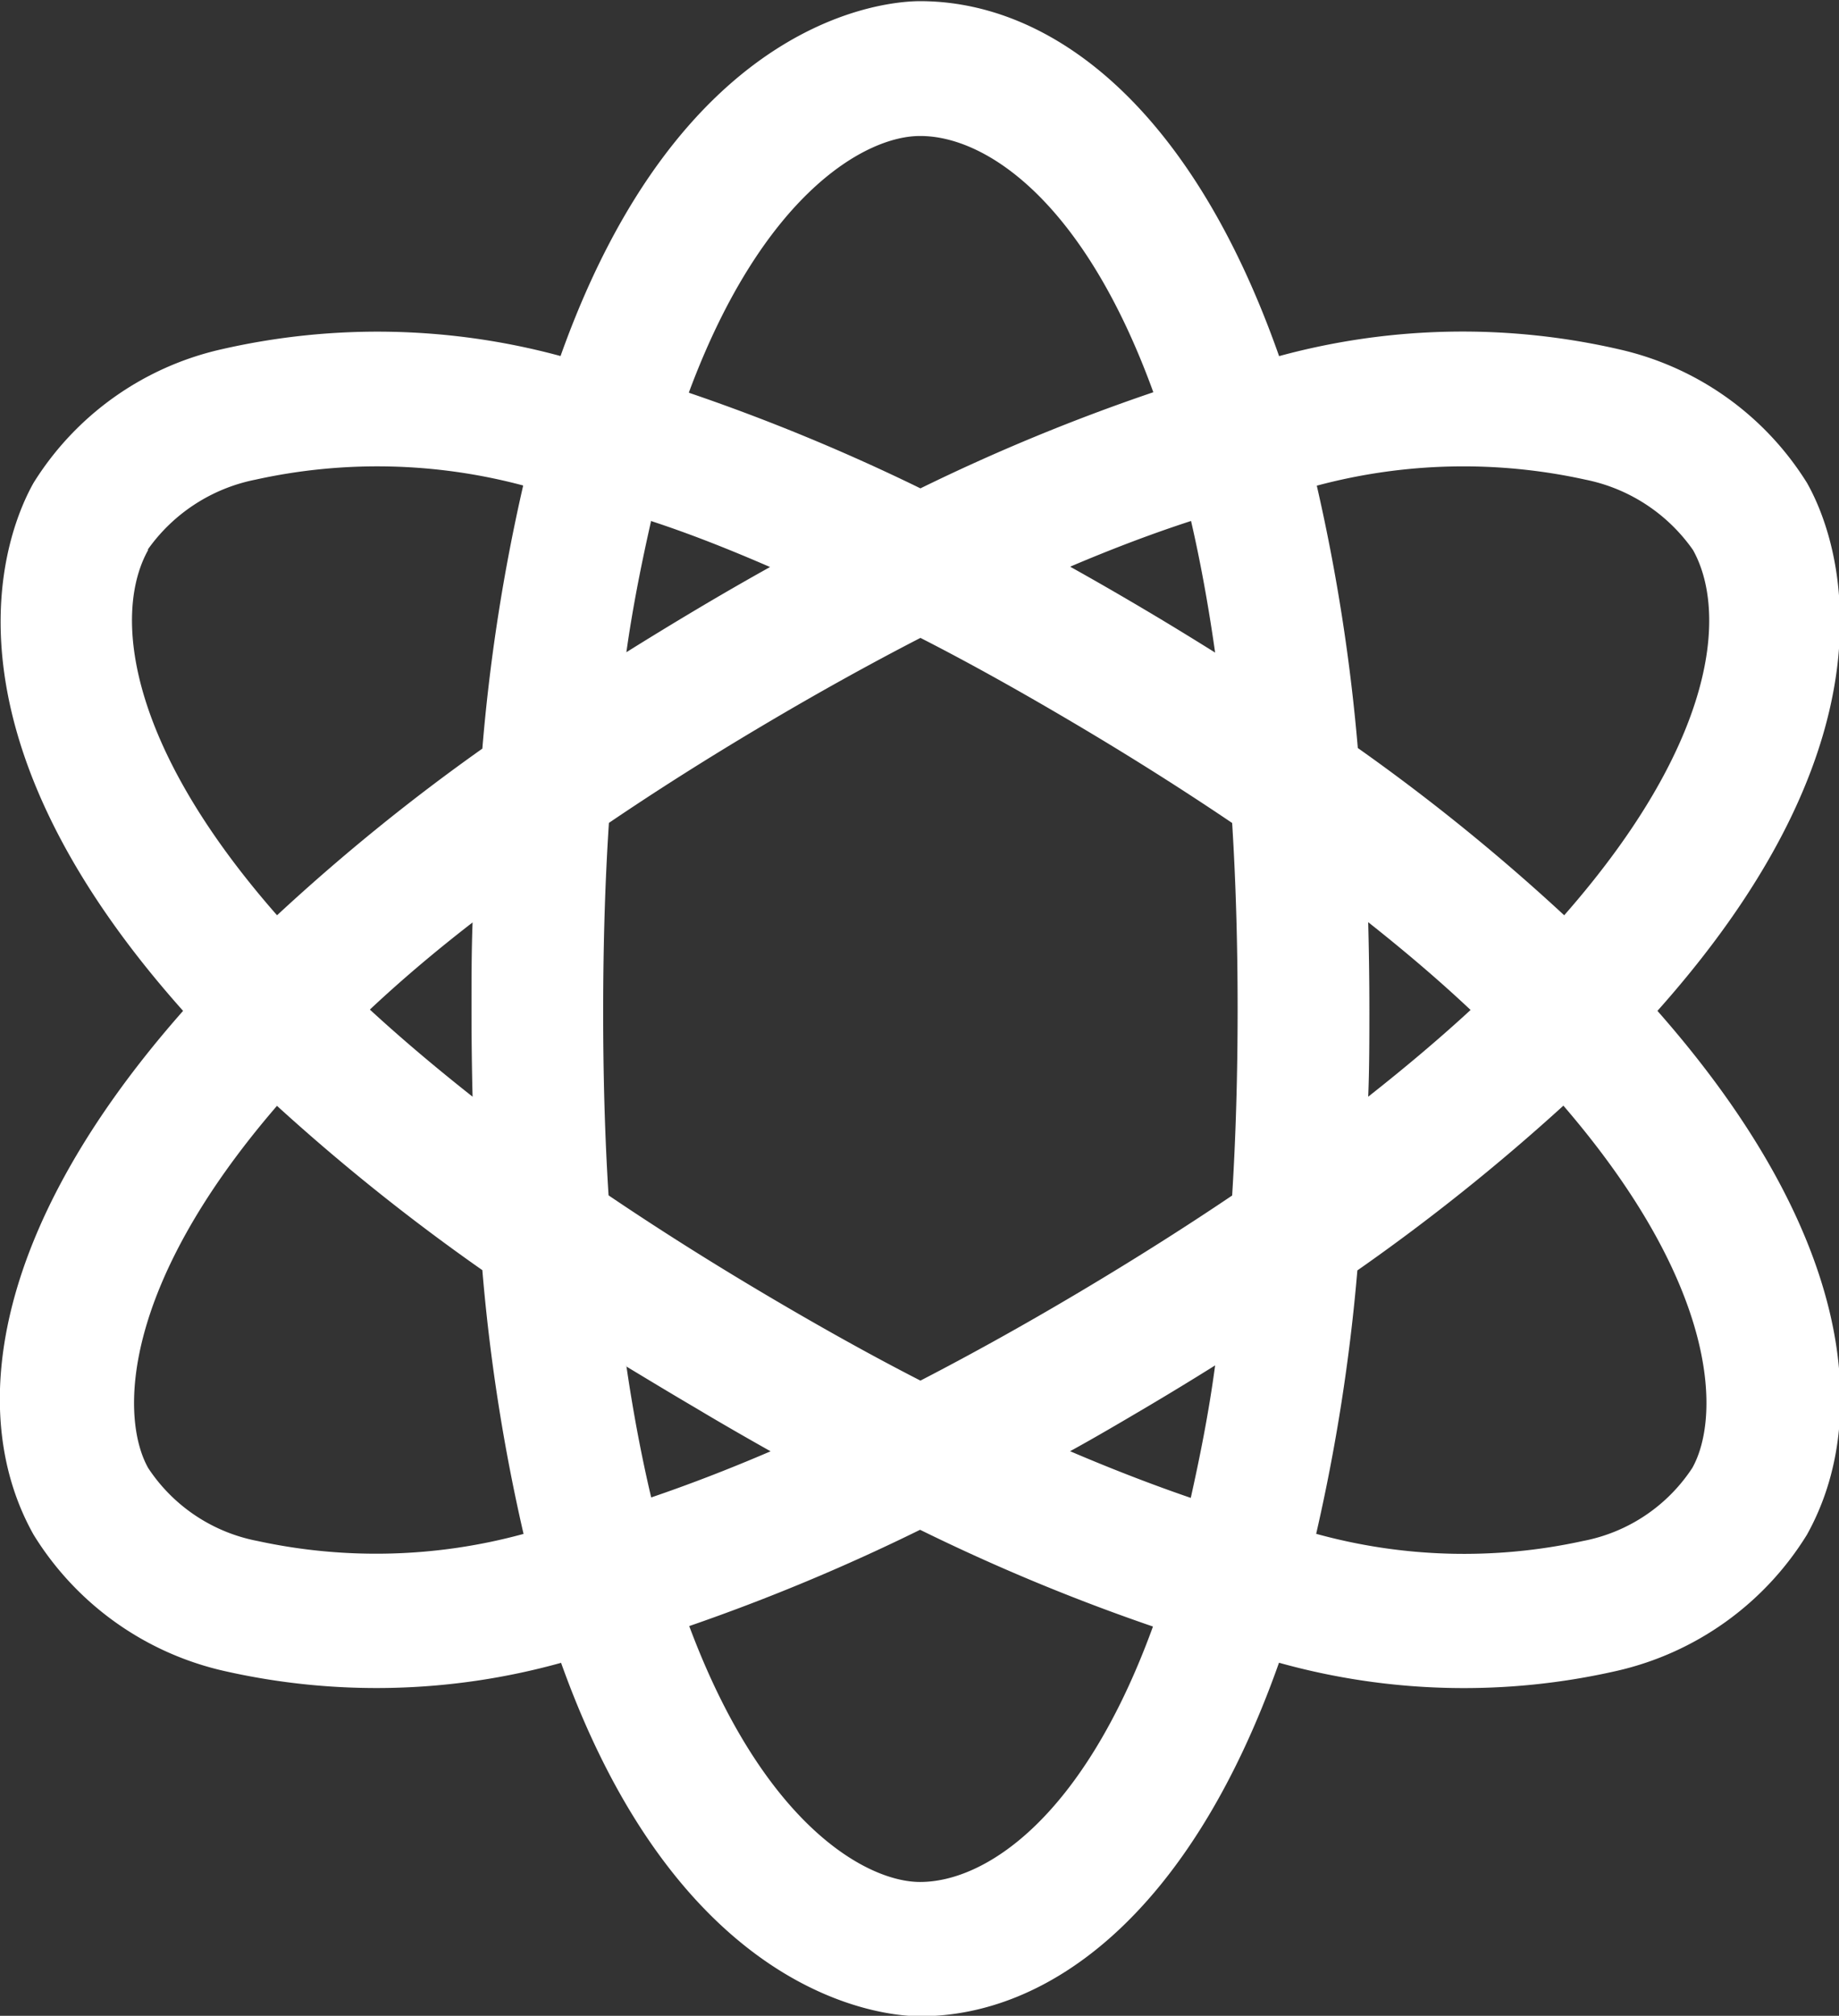
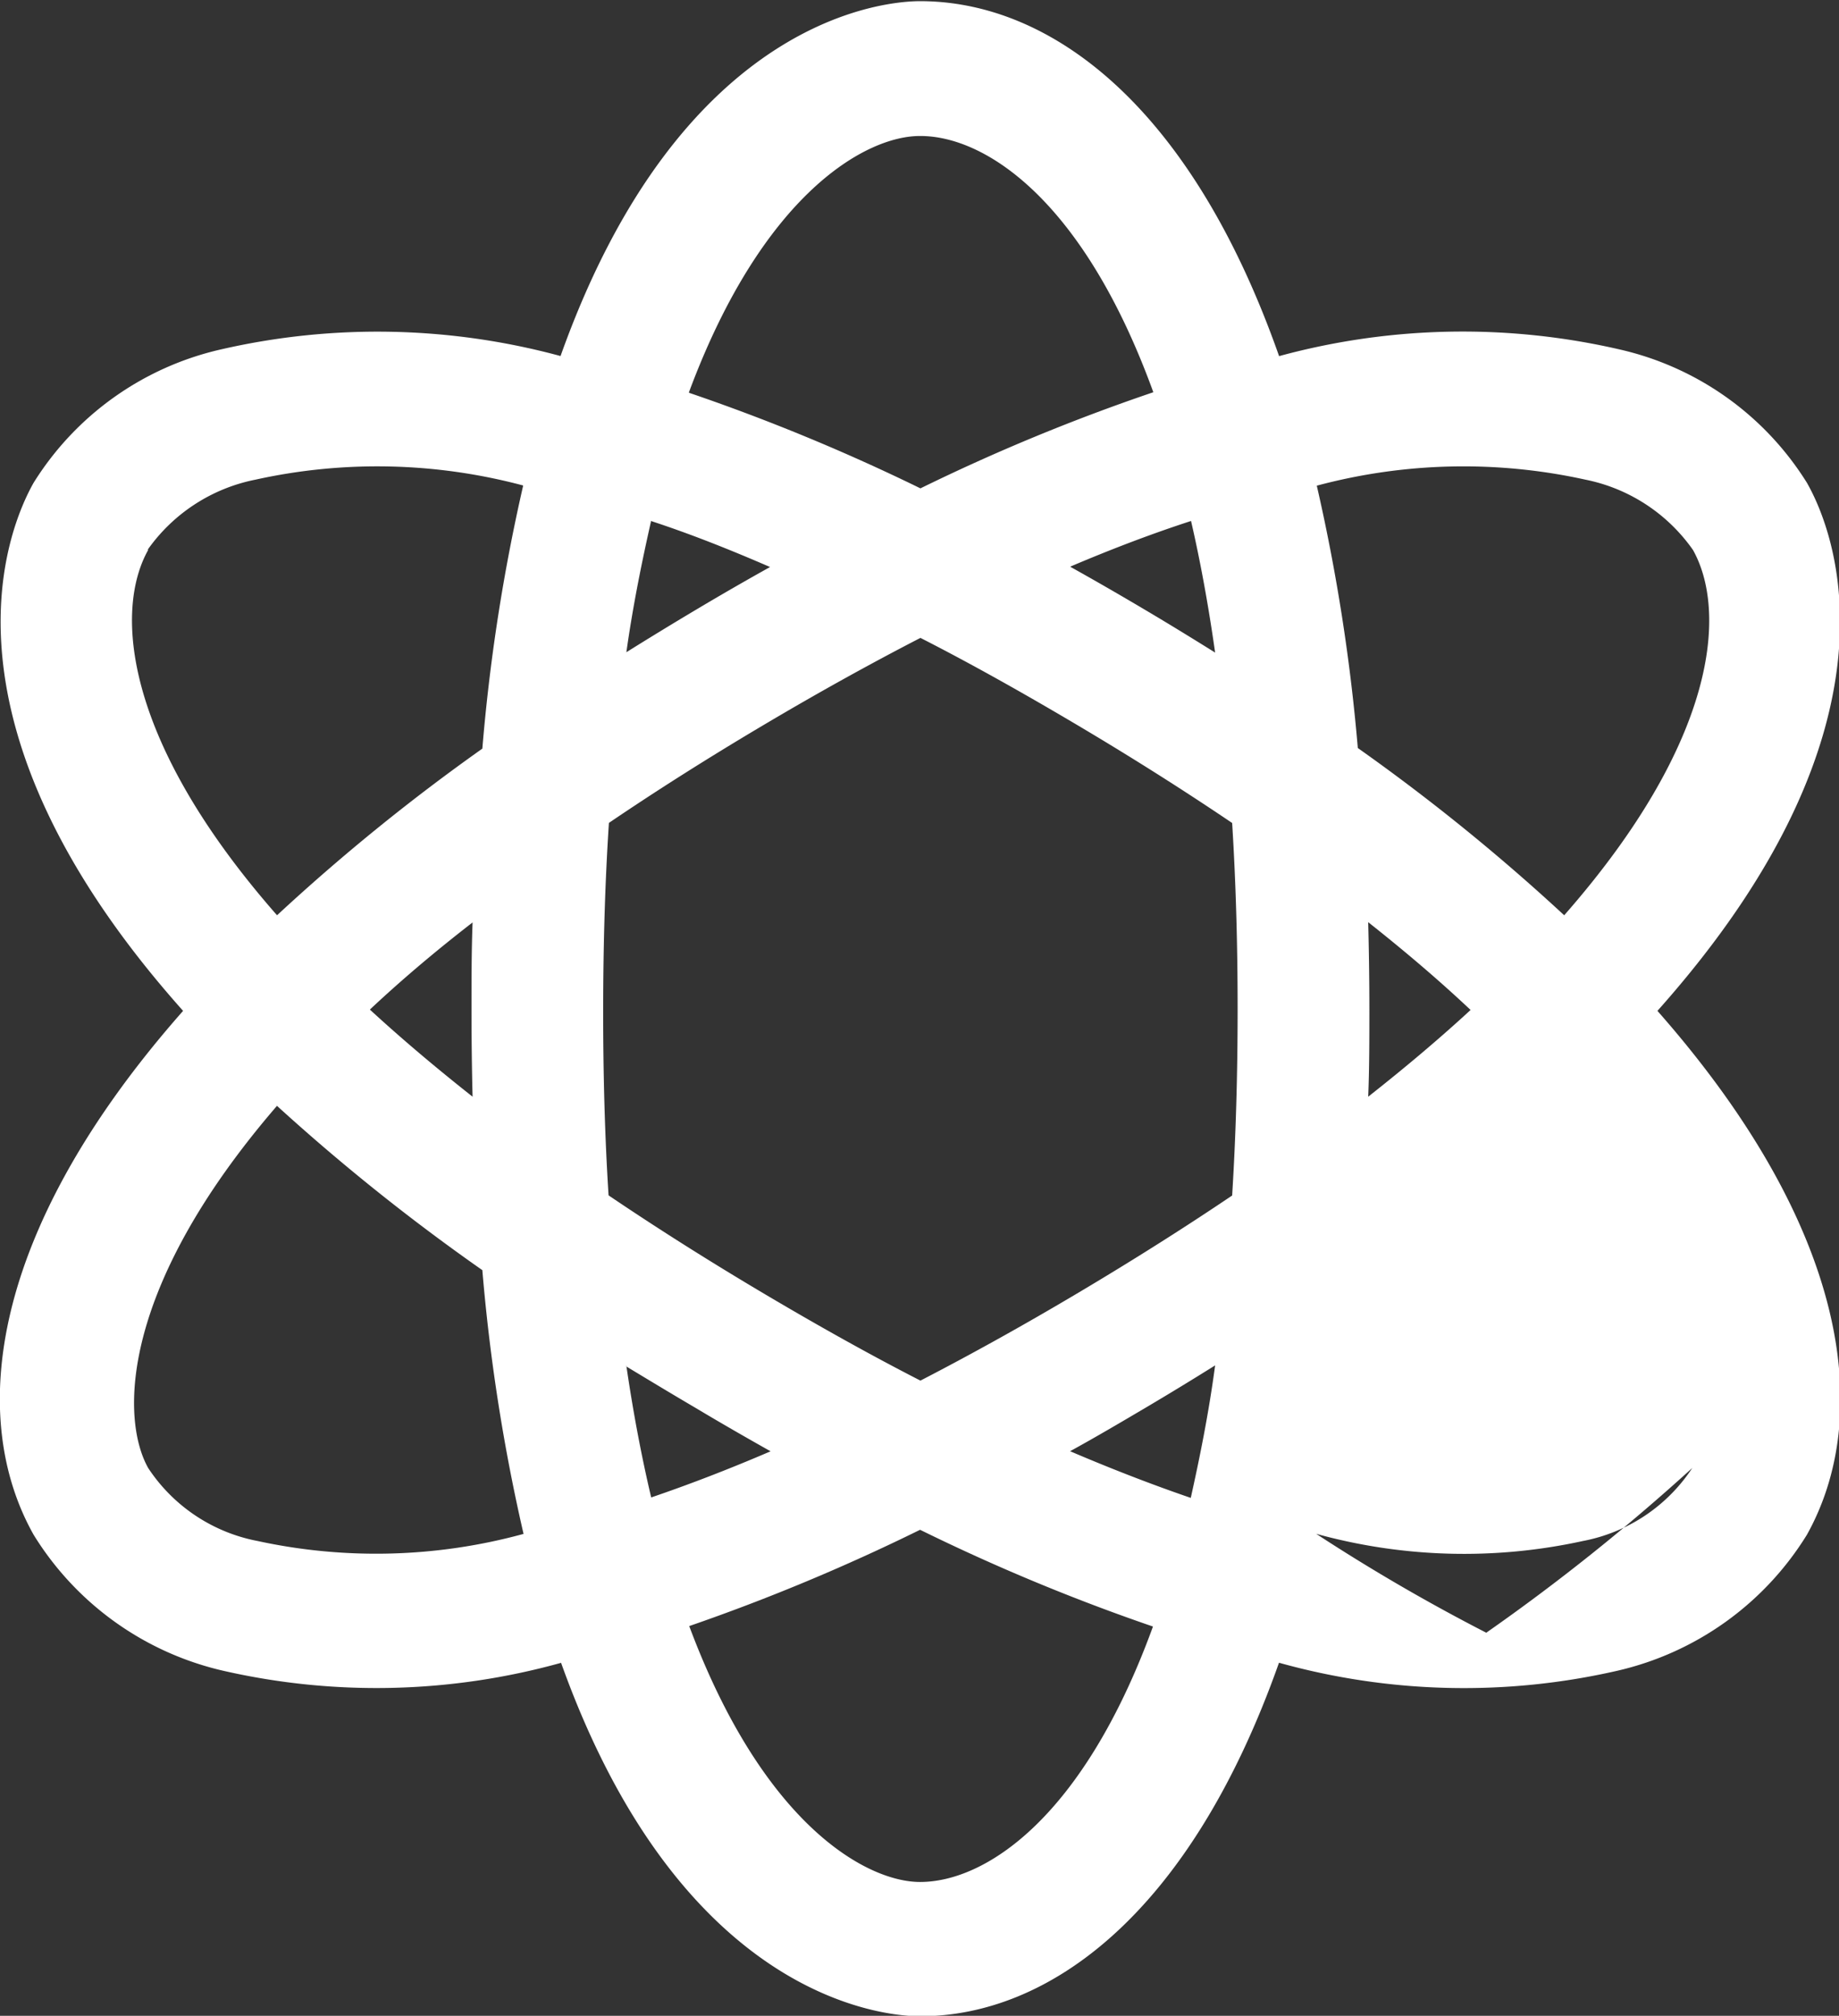
<svg xmlns="http://www.w3.org/2000/svg" width="20.531" height="22.5" viewBox="0 0 20.531 22.5">
  <rect x="0" y="0" width="20.531" height="22.5" fill="#333333" stroke="none" />
  <defs>
    <style>
      .cls-1 {
        fill: #fff;
        fill-rule: evenodd;
      }
    </style>
  </defs>
-   <path id="形状_34" data-name="形状 34" class="cls-1" d="M679.491,572.755c-0.358,0-2.651-.153-4.008-3.945a7.687,7.687,0,0,1-3.774.088,3.374,3.374,0,0,1-2.115-1.518c-0.736-1.311-.5-3.389,1.669-5.847-2.859-3.206-1.966-5.367-1.669-5.894h0a3.336,3.336,0,0,1,2.092-1.489,7.807,7.807,0,0,1,3.791.074c1.357-3.808,3.656-3.961,4.014-3.961,1.432,0,3.012,1.13,4.008,3.962a7.792,7.792,0,0,1,3.8-.075,3.335,3.335,0,0,1,2.093,1.489c0.3,0.527,1.19,2.688-1.669,5.894,2.166,2.458,2.4,4.536,1.669,5.847a3.374,3.374,0,0,1-2.115,1.518,7.674,7.674,0,0,1-3.779-.089C682.5,571.63,680.92,572.755,679.491,572.755Zm-2.578-4.357c0.831,2.228,1.987,2.858,2.578,2.858,0.72,0,1.817-.7,2.6-2.851a22.221,22.221,0,0,1-2.6-1.08A22.371,22.371,0,0,1,676.913,568.4Zm7-1.028a6.2,6.2,0,0,0,2.979.08,1.879,1.879,0,0,0,1.22-.815c0.309-.55.321-2-1.439-4.044a22.967,22.967,0,0,1-2.3,1.839A21.109,21.109,0,0,1,683.913,567.37Zm-11.6-4.779c-1.76,2.039-1.748,3.494-1.44,4.044h0a1.885,1.885,0,0,0,1.221.815,6.237,6.237,0,0,0,2.97-.079,20.826,20.826,0,0,1-.46-2.944A22.979,22.979,0,0,1,672.309,562.591Zm8.855,3.858c0.48,0.205.928,0.377,1.345,0.52,0.1-.449.2-0.941,0.272-1.479q-0.378.237-.782,0.476C681.715,566.136,681.436,566.3,681.164,566.449Zm-4.956-.954c0.078,0.535.172,1.024,0.277,1.469,0.414-.141.858-0.311,1.333-0.515-0.272-.153-0.551-0.313-0.835-0.483C676.716,565.807,676.458,565.651,676.208,565.5Zm-0.195-1.9c0.521,0.352,1.089.713,1.709,1.081s1.214,0.7,1.769.984c0.555-.287,1.144-0.613,1.768-0.984s1.19-.73,1.712-1.082c0.04-.642.061-1.334,0.061-2.08s-0.021-1.436-.061-2.078c-0.521-.352-1.09-0.714-1.712-1.083s-1.213-.7-1.768-0.983c-0.555.286-1.144,0.612-1.769,0.983s-1.19.73-1.709,1.082q-0.063.962-.064,2.079T676.013,563.59Zm8.477-3.05c0.008,0.315.013,0.638,0.013,0.969s0,0.66-.013.977q0.635-.5,1.143-0.968C685.294,561.2,684.915,560.876,684.49,560.54Zm-11.141.978q0.51,0.469,1.142.968c-0.008-.316-0.012-0.641-0.012-0.977s0-.655.012-0.968C674.067,560.877,673.688,561.2,673.349,561.518Zm11.029-2.921a22.545,22.545,0,0,1,2.3,1.864c1.719-1.958,1.816-3.4,1.438-4.077a1.929,1.929,0,0,0-1.2-.785,6.325,6.325,0,0,0-3,.067A21.041,21.041,0,0,1,684.378,558.6Zm-13.509-2.213h0c-0.377.673-.28,2.119,1.439,4.077a22.442,22.442,0,0,1,2.292-1.86,20.8,20.8,0,0,1,.456-2.937,6.31,6.31,0,0,0-2.99-.065A1.932,1.932,0,0,0,670.869,556.384Zm10.3,0.19q0.407,0.227.83,0.478c0.269,0.159.529,0.319,0.782,0.477q-0.114-.8-0.269-1.469C682.1,556.2,681.648,556.37,681.169,556.574Zm-4.686-.51c-0.1.444-.2,0.929-0.275,1.461,0.251-.157.508-0.314,0.775-0.473q0.423-.252.829-0.478C677.339,556.372,676.9,556.2,676.483,556.064Zm0.427-1.434a22.181,22.181,0,0,1,2.581,1.066,21.867,21.867,0,0,1,2.6-1.073c-0.782-2.154-1.882-2.86-2.6-2.86C678.9,551.763,677.741,552.394,676.91,554.63Z" transform="translate(-669.219 -550.25)" />
+   <path id="形状_34" data-name="形状 34" class="cls-1" d="M679.491,572.755c-0.358,0-2.651-.153-4.008-3.945a7.687,7.687,0,0,1-3.774.088,3.374,3.374,0,0,1-2.115-1.518c-0.736-1.311-.5-3.389,1.669-5.847-2.859-3.206-1.966-5.367-1.669-5.894h0a3.336,3.336,0,0,1,2.092-1.489,7.807,7.807,0,0,1,3.791.074c1.357-3.808,3.656-3.961,4.014-3.961,1.432,0,3.012,1.13,4.008,3.962a7.792,7.792,0,0,1,3.8-.075,3.335,3.335,0,0,1,2.093,1.489c0.3,0.527,1.19,2.688-1.669,5.894,2.166,2.458,2.4,4.536,1.669,5.847a3.374,3.374,0,0,1-2.115,1.518,7.674,7.674,0,0,1-3.779-.089C682.5,571.63,680.92,572.755,679.491,572.755Zm-2.578-4.357c0.831,2.228,1.987,2.858,2.578,2.858,0.72,0,1.817-.7,2.6-2.851a22.221,22.221,0,0,1-2.6-1.08A22.371,22.371,0,0,1,676.913,568.4Zm7-1.028a6.2,6.2,0,0,0,2.979.08,1.879,1.879,0,0,0,1.22-.815a22.967,22.967,0,0,1-2.3,1.839A21.109,21.109,0,0,1,683.913,567.37Zm-11.6-4.779c-1.76,2.039-1.748,3.494-1.44,4.044h0a1.885,1.885,0,0,0,1.221.815,6.237,6.237,0,0,0,2.97-.079,20.826,20.826,0,0,1-.46-2.944A22.979,22.979,0,0,1,672.309,562.591Zm8.855,3.858c0.48,0.205.928,0.377,1.345,0.52,0.1-.449.2-0.941,0.272-1.479q-0.378.237-.782,0.476C681.715,566.136,681.436,566.3,681.164,566.449Zm-4.956-.954c0.078,0.535.172,1.024,0.277,1.469,0.414-.141.858-0.311,1.333-0.515-0.272-.153-0.551-0.313-0.835-0.483C676.716,565.807,676.458,565.651,676.208,565.5Zm-0.195-1.9c0.521,0.352,1.089.713,1.709,1.081s1.214,0.7,1.769.984c0.555-.287,1.144-0.613,1.768-0.984s1.19-.73,1.712-1.082c0.04-.642.061-1.334,0.061-2.08s-0.021-1.436-.061-2.078c-0.521-.352-1.09-0.714-1.712-1.083s-1.213-.7-1.768-0.983c-0.555.286-1.144,0.612-1.769,0.983s-1.19.73-1.709,1.082q-0.063.962-.064,2.079T676.013,563.59Zm8.477-3.05c0.008,0.315.013,0.638,0.013,0.969s0,0.66-.013.977q0.635-.5,1.143-0.968C685.294,561.2,684.915,560.876,684.49,560.54Zm-11.141.978q0.51,0.469,1.142.968c-0.008-.316-0.012-0.641-0.012-0.977s0-.655.012-0.968C674.067,560.877,673.688,561.2,673.349,561.518Zm11.029-2.921a22.545,22.545,0,0,1,2.3,1.864c1.719-1.958,1.816-3.4,1.438-4.077a1.929,1.929,0,0,0-1.2-.785,6.325,6.325,0,0,0-3,.067A21.041,21.041,0,0,1,684.378,558.6Zm-13.509-2.213h0c-0.377.673-.28,2.119,1.439,4.077a22.442,22.442,0,0,1,2.292-1.86,20.8,20.8,0,0,1,.456-2.937,6.31,6.31,0,0,0-2.99-.065A1.932,1.932,0,0,0,670.869,556.384Zm10.3,0.19q0.407,0.227.83,0.478c0.269,0.159.529,0.319,0.782,0.477q-0.114-.8-0.269-1.469C682.1,556.2,681.648,556.37,681.169,556.574Zm-4.686-.51c-0.1.444-.2,0.929-0.275,1.461,0.251-.157.508-0.314,0.775-0.473q0.423-.252.829-0.478C677.339,556.372,676.9,556.2,676.483,556.064Zm0.427-1.434a22.181,22.181,0,0,1,2.581,1.066,21.867,21.867,0,0,1,2.6-1.073c-0.782-2.154-1.882-2.86-2.6-2.86C678.9,551.763,677.741,552.394,676.91,554.63Z" transform="translate(-669.219 -550.25)" />
</svg>